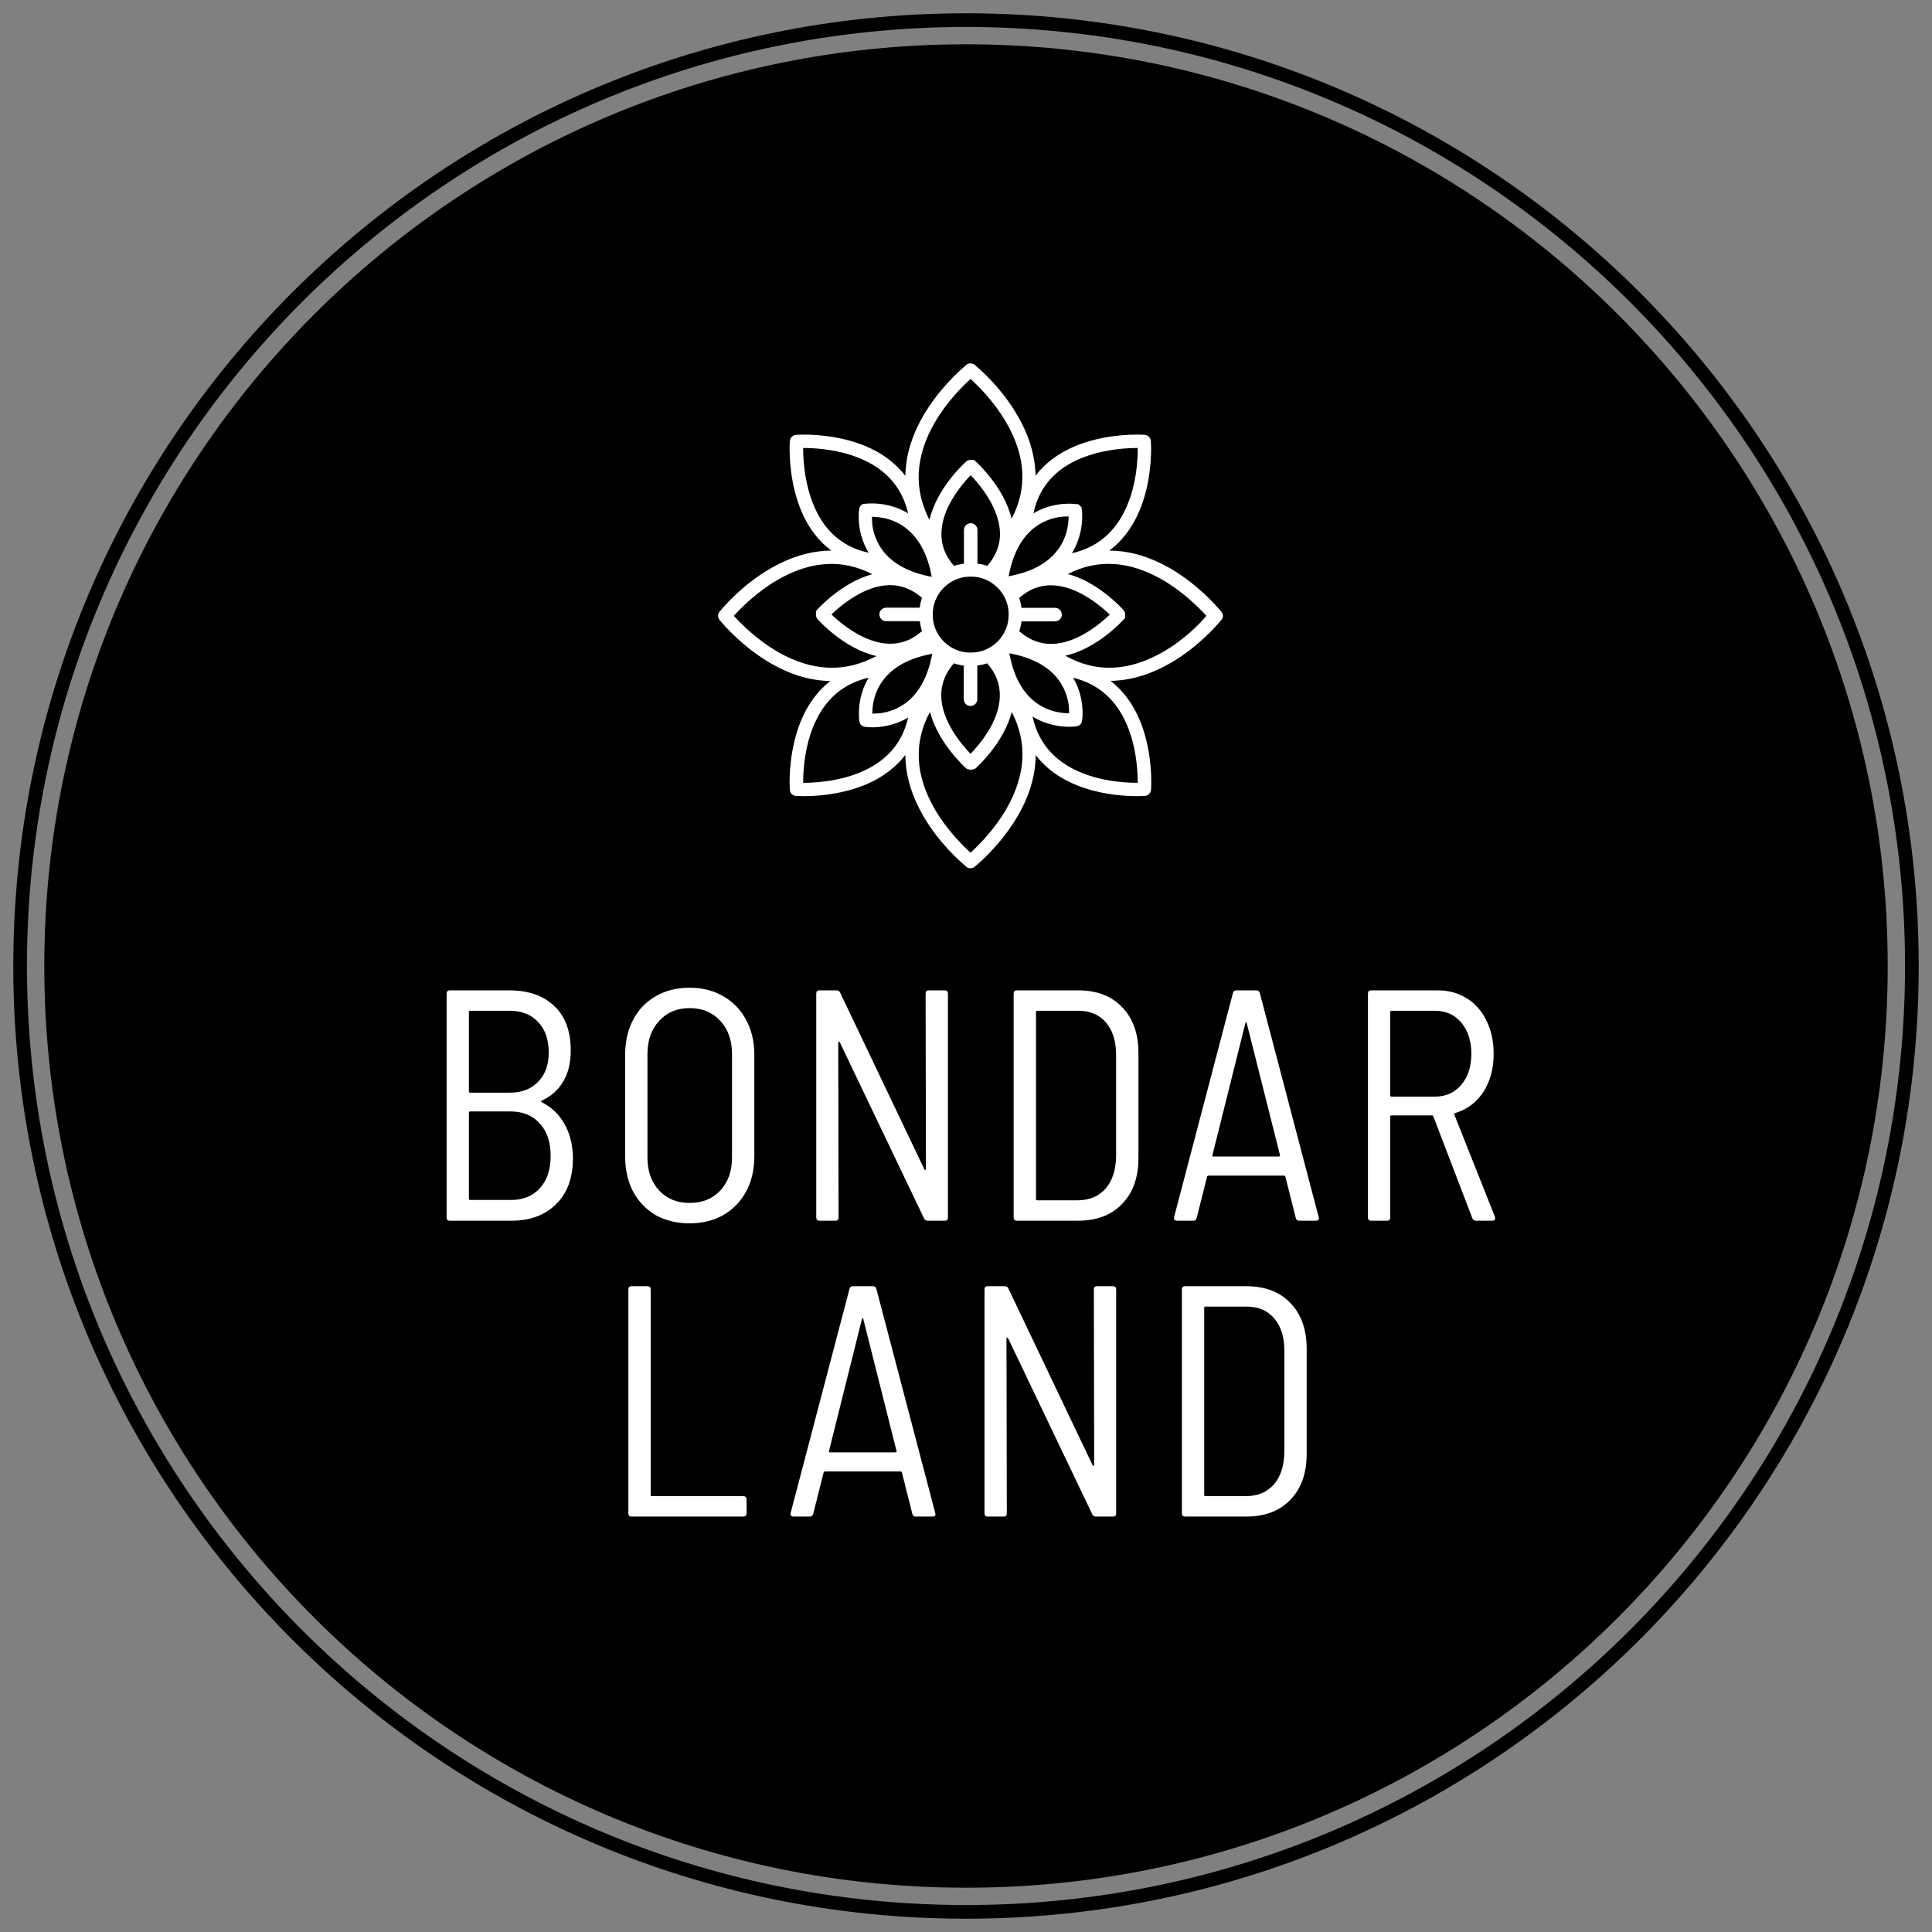
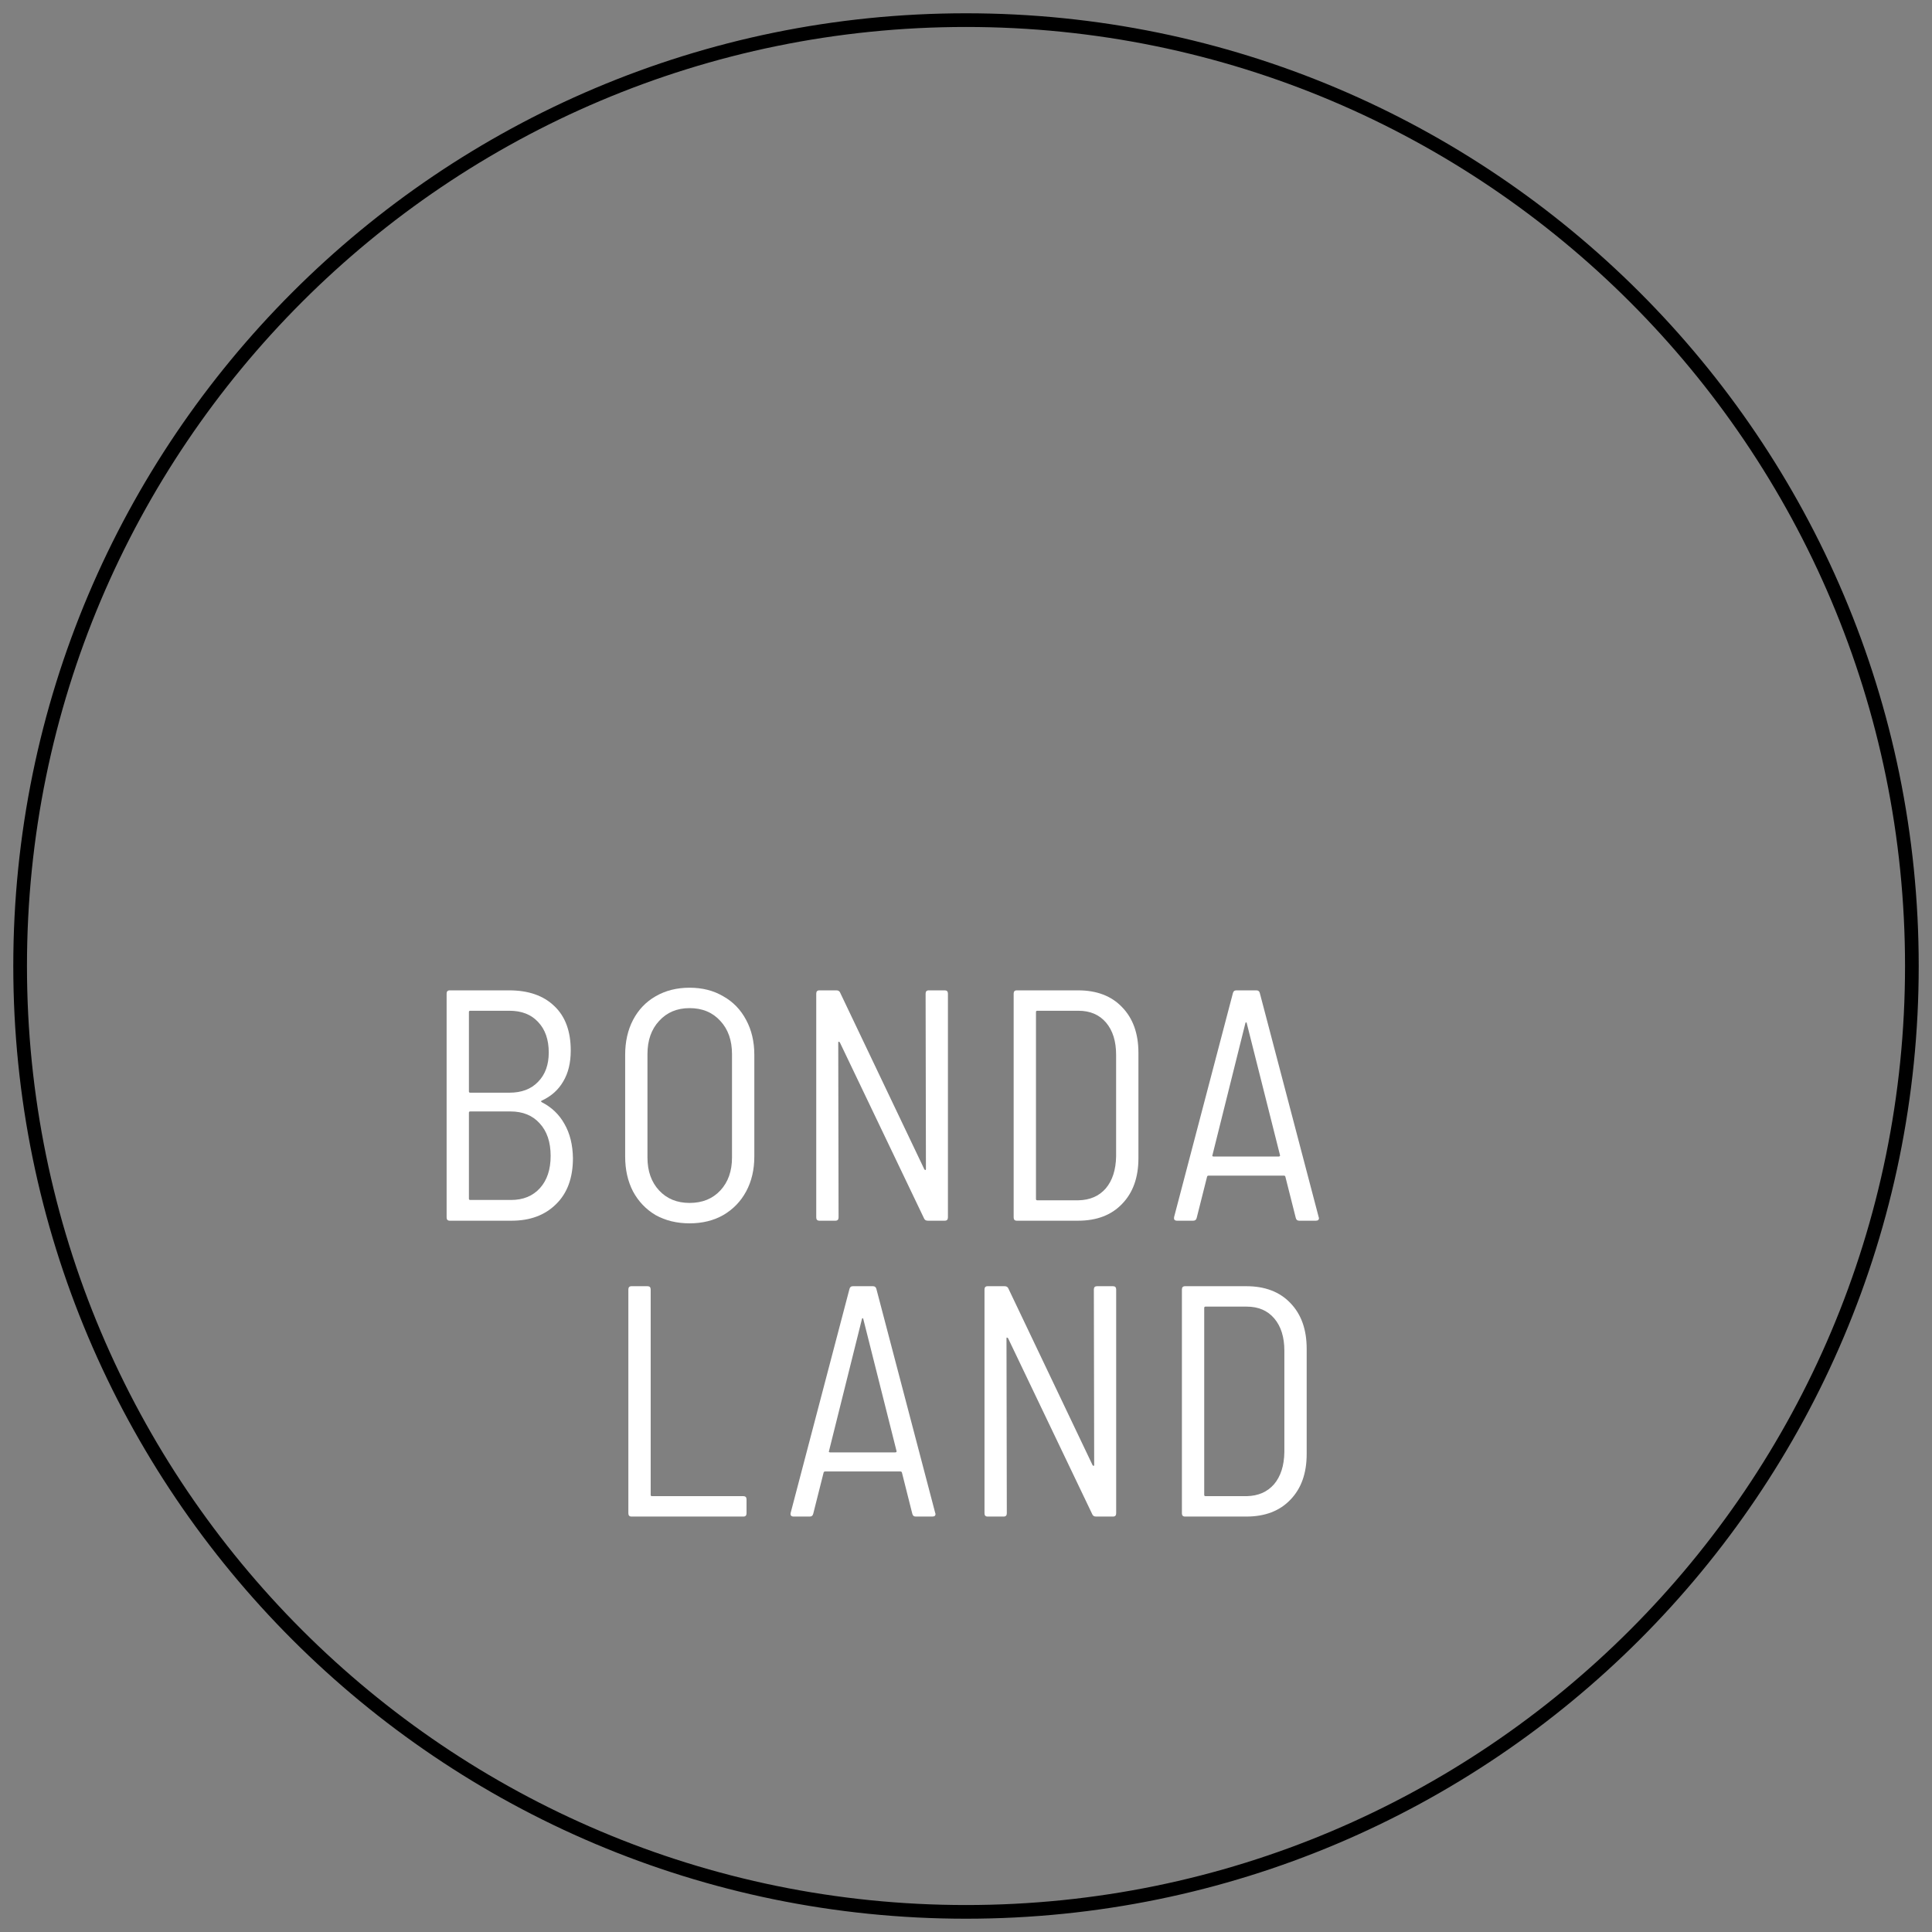
<svg xmlns="http://www.w3.org/2000/svg" width="96" height="96" viewBox="0 0 96 96" fill="none">
  <rect x="0" y="0" width="96" height="96" fill="#808080" stroke="none" />
-   <path d="M48 93.799C73.294 93.799 93.799 73.294 93.799 48C93.799 22.706 73.294 2.201 48 2.201C22.706 2.201 2.201 22.706 2.201 48C2.201 73.294 22.706 93.799 48 93.799Z" fill="black" />
  <path d="M48 95C73.957 95 95 73.957 95 48C95 22.043 73.957 1 48 1C22.043 1 1 22.043 1 48C1 73.957 22.043 95 48 95Z" stroke="black" stroke-width="0.68" />
-   <path d="M60.64 30.341C60.425 30.083 59.504 29.032 58.143 28.239C57.231 27.713 56.318 27.421 55.423 27.369C55.319 27.36 55.225 27.36 55.121 27.36C55.888 26.783 56.456 25.947 56.809 24.87C57.248 23.509 57.205 22.216 57.188 21.958C57.196 21.863 57.153 21.777 57.093 21.708C57.093 21.708 57.093 21.708 57.084 21.7C57.024 21.639 56.929 21.596 56.835 21.605C56.576 21.588 55.285 21.544 53.925 21.984C52.857 22.329 52.03 22.889 51.454 23.638C51.454 23.561 51.454 23.474 51.445 23.397C51.393 22.501 51.101 21.588 50.575 20.674C49.792 19.313 48.742 18.391 48.483 18.176C48.414 18.098 48.32 18.055 48.216 18.055C48.122 18.055 48.027 18.098 47.967 18.176C47.708 18.391 46.658 19.313 45.866 20.674C45.341 21.588 45.048 22.501 44.996 23.397C44.988 23.483 44.988 23.569 44.988 23.647C44.411 22.897 43.584 22.329 42.508 21.984C41.148 21.544 39.856 21.588 39.598 21.605C39.503 21.596 39.417 21.639 39.348 21.7L39.34 21.708C39.279 21.768 39.245 21.863 39.245 21.958C39.228 22.208 39.185 23.509 39.624 24.87C39.977 25.956 40.545 26.791 41.311 27.36C41.217 27.36 41.122 27.36 41.019 27.369C40.123 27.421 39.21 27.713 38.298 28.239C36.938 29.023 36.016 30.083 35.801 30.341C35.724 30.41 35.68 30.505 35.68 30.6C35.68 30.694 35.724 30.789 35.801 30.858C36.016 31.117 36.938 32.168 38.298 32.96C39.21 33.486 40.123 33.779 41.019 33.831C41.096 33.839 41.173 33.839 41.26 33.839C40.519 34.416 39.968 35.235 39.624 36.295C39.185 37.656 39.228 38.948 39.245 39.207C39.236 39.302 39.279 39.396 39.34 39.457C39.4 39.517 39.486 39.551 39.572 39.551C39.581 39.551 39.581 39.551 39.589 39.551C39.65 39.551 39.77 39.56 39.951 39.56C40.485 39.56 41.475 39.508 42.508 39.172C43.576 38.828 44.411 38.259 44.988 37.51C44.988 37.604 44.988 37.708 44.996 37.802C45.048 38.698 45.341 39.612 45.866 40.525C46.649 41.886 47.708 42.808 47.967 43.024C48.035 43.101 48.13 43.144 48.225 43.144C48.32 43.144 48.414 43.101 48.483 43.024C48.742 42.808 49.792 41.886 50.584 40.525C51.109 39.612 51.402 38.698 51.454 37.802C51.462 37.708 51.462 37.613 51.462 37.518C52.039 38.268 52.866 38.828 53.933 39.172C54.966 39.508 55.956 39.56 56.49 39.56C56.663 39.56 56.783 39.551 56.843 39.551C56.852 39.551 56.852 39.551 56.861 39.551C56.947 39.551 57.033 39.517 57.093 39.457C57.093 39.457 57.093 39.457 57.102 39.448C57.162 39.388 57.205 39.293 57.196 39.198C57.214 38.94 57.257 37.647 56.818 36.286C56.473 35.226 55.922 34.408 55.182 33.831C55.259 33.831 55.345 33.831 55.431 33.822C56.327 33.77 57.239 33.477 58.152 32.952C59.512 32.168 60.434 31.108 60.649 30.849C60.726 30.781 60.769 30.686 60.769 30.591C60.761 30.505 60.718 30.41 60.64 30.341ZM53.124 35.442C52.762 35.442 52.091 35.373 51.471 34.907C50.799 34.408 50.36 33.589 50.154 32.461C51.273 32.667 52.091 33.107 52.59 33.77C52.866 34.141 53.046 34.58 53.107 35.063C53.115 35.209 53.124 35.338 53.124 35.442ZM48.225 37.458C47.777 36.992 46.804 35.847 46.77 34.606C46.753 34.011 46.968 33.451 47.398 32.96C47.553 33.012 47.726 33.055 47.889 33.072V34.744C47.889 34.925 48.035 35.08 48.225 35.08C48.406 35.08 48.561 34.933 48.561 34.744V33.072C48.733 33.047 48.897 33.012 49.051 32.96C49.49 33.451 49.697 34.003 49.68 34.606C49.654 35.838 48.681 36.992 48.225 37.458ZM43.343 35.459C43.343 35.097 43.412 34.425 43.877 33.805C44.376 33.133 45.194 32.693 46.322 32.486C46.115 33.607 45.676 34.425 45.013 34.925C44.643 35.2 44.204 35.381 43.722 35.442C43.576 35.45 43.447 35.459 43.343 35.459ZM43.326 25.68C43.429 25.68 43.558 25.689 43.696 25.706C44.178 25.766 44.617 25.939 44.988 26.223C45.651 26.723 46.098 27.541 46.296 28.661C45.177 28.454 44.359 28.015 43.86 27.352C43.584 26.981 43.403 26.542 43.343 26.059C43.334 25.904 43.326 25.784 43.326 25.68ZM48.233 23.612C48.681 24.078 49.654 25.232 49.689 26.473C49.706 27.067 49.49 27.619 49.06 28.118C48.905 28.067 48.733 28.024 48.569 28.006V26.335C48.569 26.154 48.423 25.999 48.233 25.999C48.053 25.999 47.898 26.145 47.898 26.335V28.006C47.726 28.032 47.562 28.067 47.407 28.118C46.968 27.627 46.761 27.076 46.779 26.473C46.804 25.241 47.777 24.086 48.233 23.612ZM53.098 25.663C53.098 26.025 53.029 26.697 52.564 27.317C52.065 27.989 51.247 28.428 50.119 28.635C50.326 27.515 50.765 26.697 51.428 26.197C51.798 25.921 52.237 25.74 52.719 25.68C52.874 25.663 53.003 25.663 53.098 25.663ZM50.119 30.539C50.119 30.651 50.11 30.763 50.093 30.875C49.956 31.651 49.344 32.263 48.569 32.4C48.457 32.418 48.354 32.426 48.233 32.426C48.122 32.426 48.01 32.418 47.898 32.4C47.123 32.263 46.512 31.651 46.374 30.875C46.356 30.763 46.348 30.66 46.348 30.539C46.348 30.427 46.356 30.315 46.374 30.203C46.512 29.428 47.123 28.816 47.898 28.678C48.01 28.661 48.113 28.652 48.233 28.652C48.345 28.652 48.457 28.661 48.569 28.678C49.344 28.816 49.956 29.428 50.093 30.203C50.11 30.307 50.119 30.419 50.119 30.539ZM44.17 29.075C44.764 29.058 45.315 29.273 45.814 29.704C45.763 29.859 45.719 30.031 45.702 30.195H44.032C43.851 30.195 43.696 30.341 43.696 30.531C43.696 30.712 43.843 30.867 44.032 30.867H45.702C45.728 31.039 45.763 31.203 45.814 31.358C45.323 31.797 44.772 32.004 44.17 31.987C42.938 31.952 41.785 30.979 41.311 30.531C41.785 30.083 42.93 29.109 44.17 29.075ZM52.289 31.995C51.695 32.013 51.144 31.797 50.644 31.366C50.696 31.211 50.739 31.039 50.756 30.875H52.426C52.607 30.875 52.762 30.729 52.762 30.539C52.762 30.358 52.616 30.203 52.426 30.203H50.756C50.73 30.031 50.696 29.867 50.644 29.712C51.135 29.273 51.686 29.066 52.289 29.083C53.52 29.118 54.674 30.091 55.147 30.539C54.674 30.987 53.529 31.961 52.289 31.995ZM54.123 22.622C55.096 22.303 56.06 22.26 56.533 22.26C56.533 22.725 56.499 23.681 56.18 24.655C55.672 26.214 54.691 27.171 53.262 27.489C53.899 26.456 53.77 25.404 53.752 25.301C53.752 25.284 53.744 25.275 53.744 25.258V25.249C53.744 25.249 53.744 25.249 53.744 25.241V25.232V25.223C53.744 25.223 53.744 25.223 53.744 25.215C53.744 25.215 53.744 25.206 53.735 25.206C53.735 25.206 53.735 25.198 53.727 25.198L53.718 25.189L53.709 25.18L53.701 25.172L53.692 25.163L53.684 25.154C53.684 25.154 53.684 25.154 53.684 25.146C53.684 25.146 53.684 25.137 53.675 25.137C53.675 25.137 53.675 25.137 53.666 25.129C53.666 25.129 53.666 25.129 53.658 25.12L53.649 25.111L53.64 25.103L53.632 25.094L53.623 25.086C53.623 25.086 53.615 25.077 53.606 25.077C53.606 25.077 53.597 25.068 53.589 25.068C53.589 25.068 53.58 25.068 53.58 25.06C53.58 25.06 53.572 25.06 53.572 25.051C53.572 25.051 53.572 25.051 53.563 25.051H53.554H53.546H53.537H53.529C53.52 25.051 53.52 25.051 53.511 25.051C53.503 25.051 53.494 25.051 53.486 25.051C53.382 25.034 52.358 24.905 51.35 25.508C51.652 24.086 52.59 23.121 54.123 22.622ZM46.434 21.019C47.045 19.959 47.846 19.175 48.225 18.831C48.604 19.167 49.404 19.959 50.016 21.019C50.971 22.682 51.057 24.284 50.265 25.775C49.895 24.198 48.518 22.957 48.449 22.897L48.44 22.889L48.431 22.88L48.423 22.871C48.423 22.871 48.414 22.871 48.414 22.863C48.414 22.863 48.414 22.863 48.406 22.863C48.406 22.863 48.397 22.863 48.397 22.854C48.397 22.854 48.397 22.854 48.389 22.854H48.38H48.371H48.363H48.354H48.345H48.337C48.337 22.854 48.337 22.854 48.328 22.854H48.32C48.32 22.854 48.32 22.854 48.311 22.854H48.302H48.294H48.285H48.276H48.268H48.259C48.259 22.854 48.259 22.854 48.251 22.854H48.242C48.242 22.854 48.242 22.854 48.233 22.854H48.225C48.216 22.854 48.216 22.854 48.208 22.854C48.199 22.854 48.199 22.854 48.191 22.854C48.122 22.863 48.061 22.889 48.001 22.94C47.932 23.001 46.555 24.241 46.184 25.835C45.392 24.293 45.478 22.69 46.434 21.019ZM40.27 24.672C39.951 23.698 39.908 22.733 39.908 22.26C40.381 22.26 41.346 22.303 42.319 22.622C43.86 23.13 44.798 24.095 45.125 25.508C44.101 24.887 43.068 25.025 42.973 25.034C42.964 25.034 42.956 25.034 42.947 25.034C42.938 25.034 42.938 25.034 42.93 25.034H42.921H42.913H42.904H42.895C42.895 25.034 42.895 25.034 42.887 25.034C42.887 25.034 42.878 25.034 42.878 25.043C42.766 25.094 42.697 25.198 42.689 25.318C42.663 25.491 42.568 26.49 43.162 27.463C41.742 27.162 40.777 26.223 40.27 24.672ZM38.651 32.392C37.592 31.78 36.808 30.979 36.464 30.6C36.8 30.229 37.583 29.428 38.633 28.816C40.287 27.86 41.862 27.765 43.343 28.532C41.819 28.945 40.648 30.246 40.588 30.315L40.579 30.324L40.571 30.333L40.562 30.341C40.562 30.341 40.562 30.341 40.562 30.35C40.562 30.35 40.562 30.358 40.553 30.358C40.553 30.358 40.553 30.358 40.553 30.367C40.553 30.367 40.553 30.376 40.545 30.376V30.384V30.393V30.401V30.41V30.419C40.545 30.419 40.545 30.419 40.545 30.427V30.436C40.545 30.436 40.545 30.436 40.545 30.445V30.453C40.545 30.453 40.545 30.453 40.545 30.462V30.47V30.479V30.488V30.496V30.505V30.514V30.522V30.531C40.545 30.531 40.545 30.531 40.545 30.539V30.548C40.545 30.557 40.545 30.557 40.545 30.565C40.545 30.574 40.545 30.574 40.545 30.582C40.553 30.651 40.579 30.712 40.631 30.772C40.691 30.841 41.948 32.237 43.55 32.599C41.991 33.434 40.364 33.374 38.651 32.392ZM42.319 38.535C41.346 38.853 40.381 38.897 39.908 38.897C39.908 38.423 39.951 37.458 40.27 36.484C40.777 34.942 41.75 33.994 43.162 33.675C42.551 34.692 42.689 35.717 42.697 35.821C42.706 35.855 42.715 35.881 42.723 35.916C42.723 35.916 42.723 35.916 42.723 35.924C42.723 35.933 42.732 35.941 42.732 35.941V35.95C42.732 35.959 42.74 35.959 42.74 35.967C42.74 35.967 42.74 35.976 42.749 35.976C42.758 35.984 42.758 35.984 42.766 35.993C42.766 35.993 42.766 35.993 42.766 36.002C42.775 36.01 42.775 36.01 42.783 36.019C42.801 36.036 42.809 36.045 42.827 36.053C42.835 36.062 42.844 36.062 42.852 36.071C42.861 36.079 42.87 36.079 42.878 36.088C42.887 36.088 42.895 36.096 42.904 36.096C42.913 36.096 42.921 36.105 42.93 36.105C42.93 36.105 42.93 36.105 42.938 36.105C42.947 36.105 42.956 36.105 42.964 36.114H42.973C42.99 36.114 43.128 36.14 43.343 36.14C43.748 36.14 44.437 36.062 45.125 35.657C44.807 37.062 43.868 38.026 42.319 38.535ZM50.016 40.18C49.404 41.24 48.604 42.024 48.225 42.369C47.855 42.033 47.054 41.249 46.443 40.198C45.47 38.509 45.392 36.889 46.21 35.373C46.606 36.898 47.915 38.095 48.001 38.173C48.018 38.19 48.035 38.199 48.053 38.207C48.061 38.216 48.07 38.216 48.078 38.216C48.078 38.216 48.078 38.216 48.087 38.216C48.096 38.216 48.104 38.224 48.113 38.224C48.122 38.224 48.13 38.233 48.139 38.233C48.139 38.233 48.139 38.233 48.147 38.233C48.156 38.233 48.165 38.233 48.173 38.242C48.173 38.242 48.173 38.242 48.182 38.242C48.191 38.242 48.199 38.242 48.208 38.242C48.208 38.242 48.208 38.242 48.216 38.242C48.225 38.242 48.233 38.242 48.242 38.242C48.251 38.242 48.259 38.242 48.268 38.242C48.268 38.242 48.268 38.242 48.276 38.242C48.285 38.242 48.294 38.242 48.302 38.242C48.302 38.242 48.302 38.242 48.311 38.242C48.32 38.242 48.328 38.242 48.337 38.233C48.337 38.233 48.337 38.233 48.345 38.233C48.354 38.233 48.363 38.224 48.371 38.224C48.38 38.224 48.389 38.216 48.397 38.216C48.397 38.216 48.397 38.216 48.406 38.216C48.414 38.216 48.423 38.207 48.431 38.207C48.44 38.199 48.449 38.199 48.457 38.19C48.466 38.181 48.475 38.181 48.483 38.173C48.569 38.095 49.878 36.906 50.274 35.381C51.057 36.88 50.98 38.492 50.016 40.18ZM56.172 36.484C56.49 37.458 56.533 38.423 56.533 38.897C56.068 38.897 55.113 38.862 54.14 38.543C52.573 38.035 51.617 37.044 51.307 35.605C52.005 36.036 52.711 36.114 53.124 36.114C53.339 36.114 53.477 36.096 53.494 36.088H53.503C53.511 36.088 53.52 36.088 53.529 36.079C53.529 36.079 53.529 36.079 53.537 36.079C53.546 36.079 53.554 36.071 53.563 36.071C53.572 36.071 53.58 36.062 53.589 36.062C53.597 36.062 53.606 36.053 53.615 36.045C53.64 36.028 53.658 36.01 53.684 35.993C53.692 35.984 53.692 35.984 53.701 35.976C53.701 35.976 53.701 35.976 53.701 35.967C53.709 35.959 53.709 35.959 53.718 35.95C53.718 35.95 53.718 35.95 53.727 35.941C53.727 35.933 53.735 35.933 53.735 35.924C53.735 35.924 53.735 35.924 53.735 35.916C53.735 35.907 53.744 35.898 53.744 35.898C53.744 35.898 53.744 35.898 53.744 35.89C53.752 35.864 53.77 35.829 53.77 35.795C53.787 35.691 53.916 34.684 53.322 33.675C54.708 34.011 55.672 34.951 56.172 36.484ZM57.808 32.383C56.094 33.374 54.458 33.443 52.934 32.581C54.536 32.228 55.801 30.824 55.862 30.755L55.87 30.746L55.879 30.738L55.888 30.729C55.888 30.729 55.888 30.729 55.888 30.72C55.888 30.72 55.888 30.712 55.896 30.712C55.896 30.712 55.896 30.712 55.896 30.703C55.896 30.703 55.896 30.694 55.905 30.694V30.686V30.677V30.669V30.66V30.651C55.905 30.651 55.905 30.651 55.905 30.643V30.634C55.905 30.634 55.905 30.634 55.905 30.625V30.617C55.905 30.617 55.905 30.617 55.905 30.608V30.6C55.905 30.6 55.905 30.6 55.905 30.591V30.582V30.574V30.565V30.557V30.548V30.539C55.905 30.539 55.905 30.539 55.905 30.531V30.522V30.514C55.905 30.505 55.905 30.505 55.905 30.496C55.896 30.427 55.87 30.367 55.819 30.307C55.758 30.238 54.579 28.928 53.064 28.523C54.536 27.765 56.111 27.86 57.756 28.808C58.815 29.419 59.599 30.221 59.943 30.6C59.642 30.97 58.867 31.771 57.808 32.383Z" fill="white" />
  <path d="M26.923 54.688C26.871 54.709 26.871 54.737 26.923 54.769C27.413 55.02 27.788 55.38 28.048 55.849C28.318 56.317 28.459 56.884 28.469 57.549C28.469 58.53 28.188 59.293 27.626 59.838C27.074 60.383 26.34 60.656 25.424 60.656H22.348C22.244 60.656 22.192 60.601 22.192 60.492V49.373C22.192 49.264 22.244 49.21 22.348 49.21H25.299C26.257 49.21 27.007 49.471 27.548 49.995C28.089 50.507 28.36 51.243 28.36 52.202C28.36 52.813 28.235 53.325 27.985 53.739C27.746 54.154 27.392 54.47 26.923 54.688ZM23.363 50.224C23.321 50.224 23.3 50.245 23.3 50.289V54.23C23.3 54.273 23.321 54.295 23.363 54.295H25.315C25.919 54.295 26.392 54.115 26.736 53.756C27.09 53.396 27.267 52.911 27.267 52.3C27.267 51.657 27.09 51.15 26.736 50.78C26.392 50.409 25.919 50.224 25.315 50.224H23.363ZM25.393 59.626C25.997 59.626 26.476 59.429 26.83 59.037C27.184 58.645 27.361 58.111 27.361 57.435C27.361 56.748 27.178 56.208 26.814 55.816C26.46 55.423 25.976 55.227 25.362 55.227H23.363C23.321 55.227 23.3 55.249 23.3 55.293V59.56C23.3 59.604 23.321 59.626 23.363 59.626H25.393Z" fill="white" />
  <path d="M34.265 60.787C33.63 60.787 33.068 60.65 32.578 60.378C32.099 60.094 31.724 59.702 31.454 59.201C31.194 58.699 31.064 58.121 31.064 57.467V52.415C31.064 51.761 31.194 51.183 31.454 50.682C31.724 50.169 32.099 49.777 32.578 49.504C33.068 49.221 33.63 49.079 34.265 49.079C34.9 49.079 35.457 49.221 35.936 49.504C36.425 49.777 36.805 50.169 37.076 50.682C37.346 51.183 37.482 51.761 37.482 52.415V57.467C37.482 58.121 37.346 58.699 37.076 59.201C36.805 59.702 36.425 60.094 35.936 60.378C35.457 60.65 34.9 60.787 34.265 60.787ZM34.265 59.773C34.9 59.773 35.41 59.566 35.795 59.152C36.18 58.737 36.373 58.192 36.373 57.516V52.382C36.373 51.695 36.18 51.145 35.795 50.731C35.41 50.306 34.9 50.093 34.265 50.093C33.64 50.093 33.135 50.306 32.75 50.731C32.365 51.145 32.172 51.695 32.172 52.382V57.516C32.172 58.192 32.365 58.737 32.75 59.152C33.135 59.566 33.64 59.773 34.265 59.773Z" fill="white" />
  <path d="M45.993 49.373C45.993 49.264 46.045 49.21 46.149 49.21H46.946C47.05 49.21 47.102 49.264 47.102 49.373V60.492C47.102 60.601 47.05 60.656 46.946 60.656H46.103C46.009 60.656 45.946 60.618 45.915 60.541L41.73 51.793C41.709 51.772 41.688 51.761 41.668 51.761C41.657 51.761 41.652 51.777 41.652 51.81L41.668 60.492C41.668 60.601 41.615 60.656 41.511 60.656H40.715C40.611 60.656 40.559 60.601 40.559 60.492V49.373C40.559 49.264 40.611 49.21 40.715 49.21H41.558C41.652 49.21 41.715 49.248 41.746 49.324L45.931 58.105C45.952 58.127 45.967 58.138 45.978 58.138C45.998 58.138 46.009 58.121 46.009 58.089L45.993 49.373Z" fill="white" />
  <path d="M50.524 60.656C50.42 60.656 50.368 60.601 50.368 60.492V49.373C50.368 49.264 50.42 49.21 50.524 49.21H53.569C54.496 49.21 55.225 49.488 55.755 50.044C56.297 50.6 56.568 51.357 56.568 52.317V57.549C56.568 58.508 56.297 59.266 55.755 59.822C55.225 60.378 54.496 60.656 53.569 60.656H50.524ZM51.477 59.577C51.477 59.62 51.498 59.642 51.539 59.642H53.585C54.157 59.631 54.61 59.435 54.944 59.053C55.276 58.661 55.448 58.127 55.459 57.451V52.415C55.459 51.739 55.292 51.205 54.959 50.812C54.626 50.42 54.168 50.224 53.585 50.224H51.539C51.498 50.224 51.477 50.245 51.477 50.289V59.577Z" fill="white" />
  <path d="M64.555 60.656C64.462 60.656 64.404 60.607 64.384 60.509L63.868 58.465C63.858 58.432 63.832 58.416 63.79 58.416H60.058C60.016 58.416 59.99 58.432 59.98 58.465L59.465 60.509C59.444 60.607 59.386 60.656 59.293 60.656H58.481C58.429 60.656 58.387 60.64 58.356 60.607C58.335 60.574 58.33 60.531 58.34 60.476L61.26 49.357C61.281 49.259 61.338 49.21 61.432 49.21H62.432C62.525 49.21 62.583 49.259 62.603 49.357L65.524 60.476L65.539 60.525C65.539 60.612 65.487 60.656 65.383 60.656H64.555ZM60.245 57.402C60.235 57.413 60.235 57.429 60.245 57.451C60.266 57.462 60.287 57.467 60.308 57.467H63.54C63.561 57.467 63.577 57.462 63.587 57.451C63.608 57.429 63.613 57.413 63.603 57.402L61.947 50.829C61.937 50.807 61.927 50.796 61.916 50.796C61.906 50.796 61.895 50.807 61.885 50.829L60.245 57.402Z" fill="white" />
-   <path d="M73.329 60.656C73.246 60.656 73.189 60.612 73.157 60.525L71.221 55.472C71.21 55.44 71.19 55.423 71.158 55.423H69.144C69.102 55.423 69.081 55.445 69.081 55.489V60.492C69.081 60.601 69.029 60.656 68.925 60.656H68.129C68.025 60.656 67.973 60.601 67.973 60.492V49.373C67.973 49.264 68.025 49.21 68.129 49.21H71.439C71.981 49.21 72.46 49.341 72.876 49.602C73.303 49.864 73.631 50.235 73.86 50.714C74.099 51.194 74.219 51.744 74.219 52.366C74.219 53.107 74.047 53.739 73.704 54.263C73.36 54.786 72.892 55.135 72.298 55.309C72.257 55.331 72.246 55.358 72.267 55.391L74.282 60.46L74.297 60.525C74.297 60.612 74.25 60.656 74.157 60.656H73.329ZM69.144 50.224C69.102 50.224 69.081 50.245 69.081 50.289V54.426C69.081 54.47 69.102 54.491 69.144 54.491H71.299C71.84 54.491 72.278 54.295 72.611 53.903C72.944 53.51 73.11 52.998 73.11 52.366C73.11 51.722 72.944 51.205 72.611 50.812C72.278 50.42 71.84 50.224 71.299 50.224H69.144Z" fill="white" />
  <path d="M31.379 75.357C31.275 75.357 31.223 75.303 31.223 75.194V64.075C31.223 63.966 31.275 63.911 31.379 63.911H32.175C32.28 63.911 32.332 63.966 32.332 64.075V74.278C32.332 74.322 32.352 74.343 32.394 74.343H36.938C37.043 74.343 37.095 74.398 37.095 74.507V75.194C37.095 75.303 37.043 75.357 36.938 75.357H31.379Z" fill="white" />
  <path d="M45.502 75.357C45.408 75.357 45.351 75.308 45.33 75.21L44.815 73.166C44.804 73.133 44.778 73.117 44.737 73.117H41.005C40.963 73.117 40.937 73.133 40.926 73.166L40.411 75.21C40.39 75.308 40.333 75.357 40.239 75.357H39.427C39.375 75.357 39.334 75.341 39.302 75.308C39.282 75.275 39.276 75.232 39.287 75.177L42.207 64.058C42.228 63.96 42.285 63.911 42.379 63.911H43.378C43.472 63.911 43.529 63.96 43.55 64.058L46.47 75.177L46.486 75.226C46.486 75.314 46.434 75.357 46.33 75.357H45.502ZM41.192 72.103C41.181 72.114 41.181 72.13 41.192 72.152C41.213 72.163 41.233 72.169 41.254 72.169H44.487C44.508 72.169 44.523 72.163 44.534 72.152C44.554 72.13 44.56 72.114 44.549 72.103L42.894 65.53C42.884 65.508 42.873 65.497 42.863 65.497C42.852 65.497 42.842 65.508 42.832 65.53L41.192 72.103Z" fill="white" />
  <path d="M54.353 64.075C54.353 63.966 54.405 63.911 54.51 63.911H55.306C55.41 63.911 55.462 63.966 55.462 64.075V75.194C55.462 75.303 55.41 75.357 55.306 75.357H54.463C54.369 75.357 54.306 75.319 54.275 75.243L50.09 66.495C50.069 66.473 50.048 66.462 50.028 66.462C50.017 66.462 50.012 66.478 50.012 66.511L50.028 75.194C50.028 75.303 49.976 75.357 49.871 75.357H49.075C48.971 75.357 48.919 75.303 48.919 75.194V64.075C48.919 63.966 48.971 63.911 49.075 63.911H49.918C50.012 63.911 50.075 63.949 50.106 64.026L54.291 72.806C54.312 72.828 54.327 72.839 54.338 72.839C54.359 72.839 54.369 72.823 54.369 72.79L54.353 64.075Z" fill="white" />
  <path d="M58.884 75.357C58.78 75.357 58.728 75.303 58.728 75.194V64.075C58.728 63.966 58.78 63.911 58.884 63.911H61.929C62.856 63.911 63.585 64.189 64.116 64.745C64.657 65.301 64.928 66.059 64.928 67.018V72.25C64.928 73.21 64.657 73.967 64.116 74.523C63.585 75.079 62.856 75.357 61.929 75.357H58.884ZM59.837 74.278C59.837 74.322 59.858 74.343 59.899 74.343H61.945C62.517 74.332 62.97 74.136 63.304 73.755C63.637 73.362 63.809 72.828 63.819 72.152V67.116C63.819 66.44 63.652 65.906 63.319 65.514C62.986 65.121 62.528 64.925 61.945 64.925H59.899C59.858 64.925 59.837 64.947 59.837 64.99V74.278Z" fill="white" />
</svg>